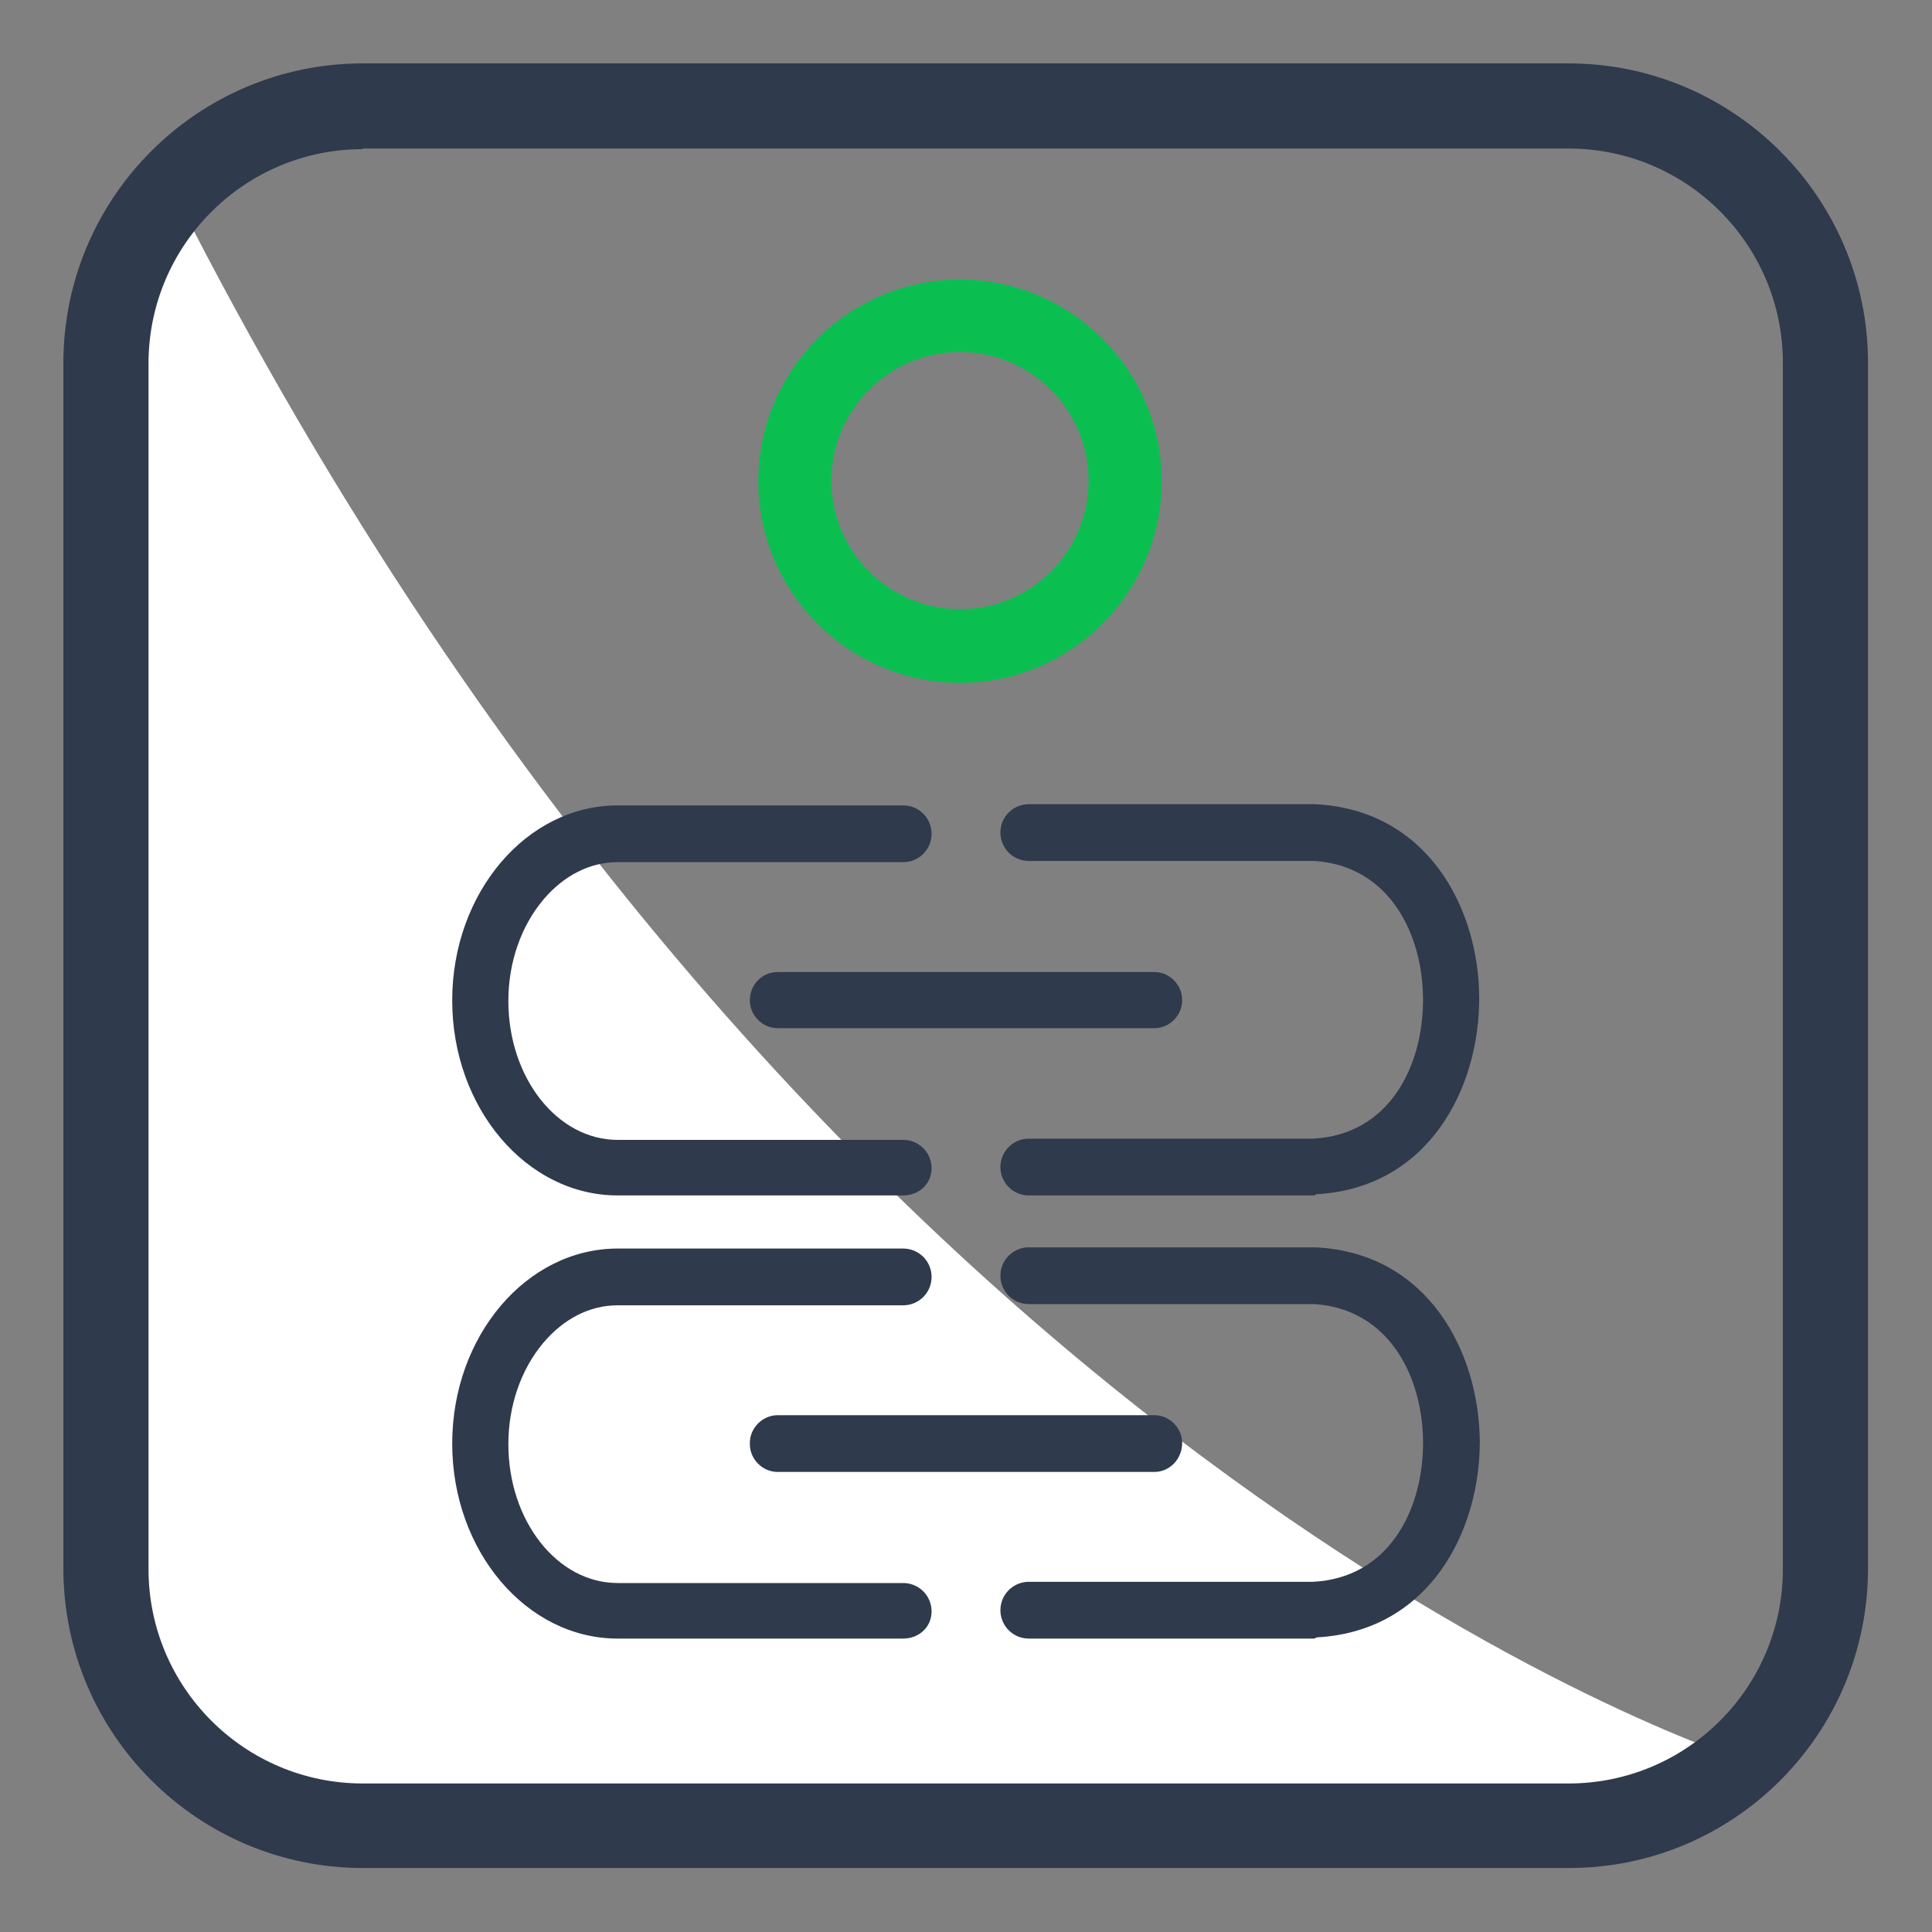
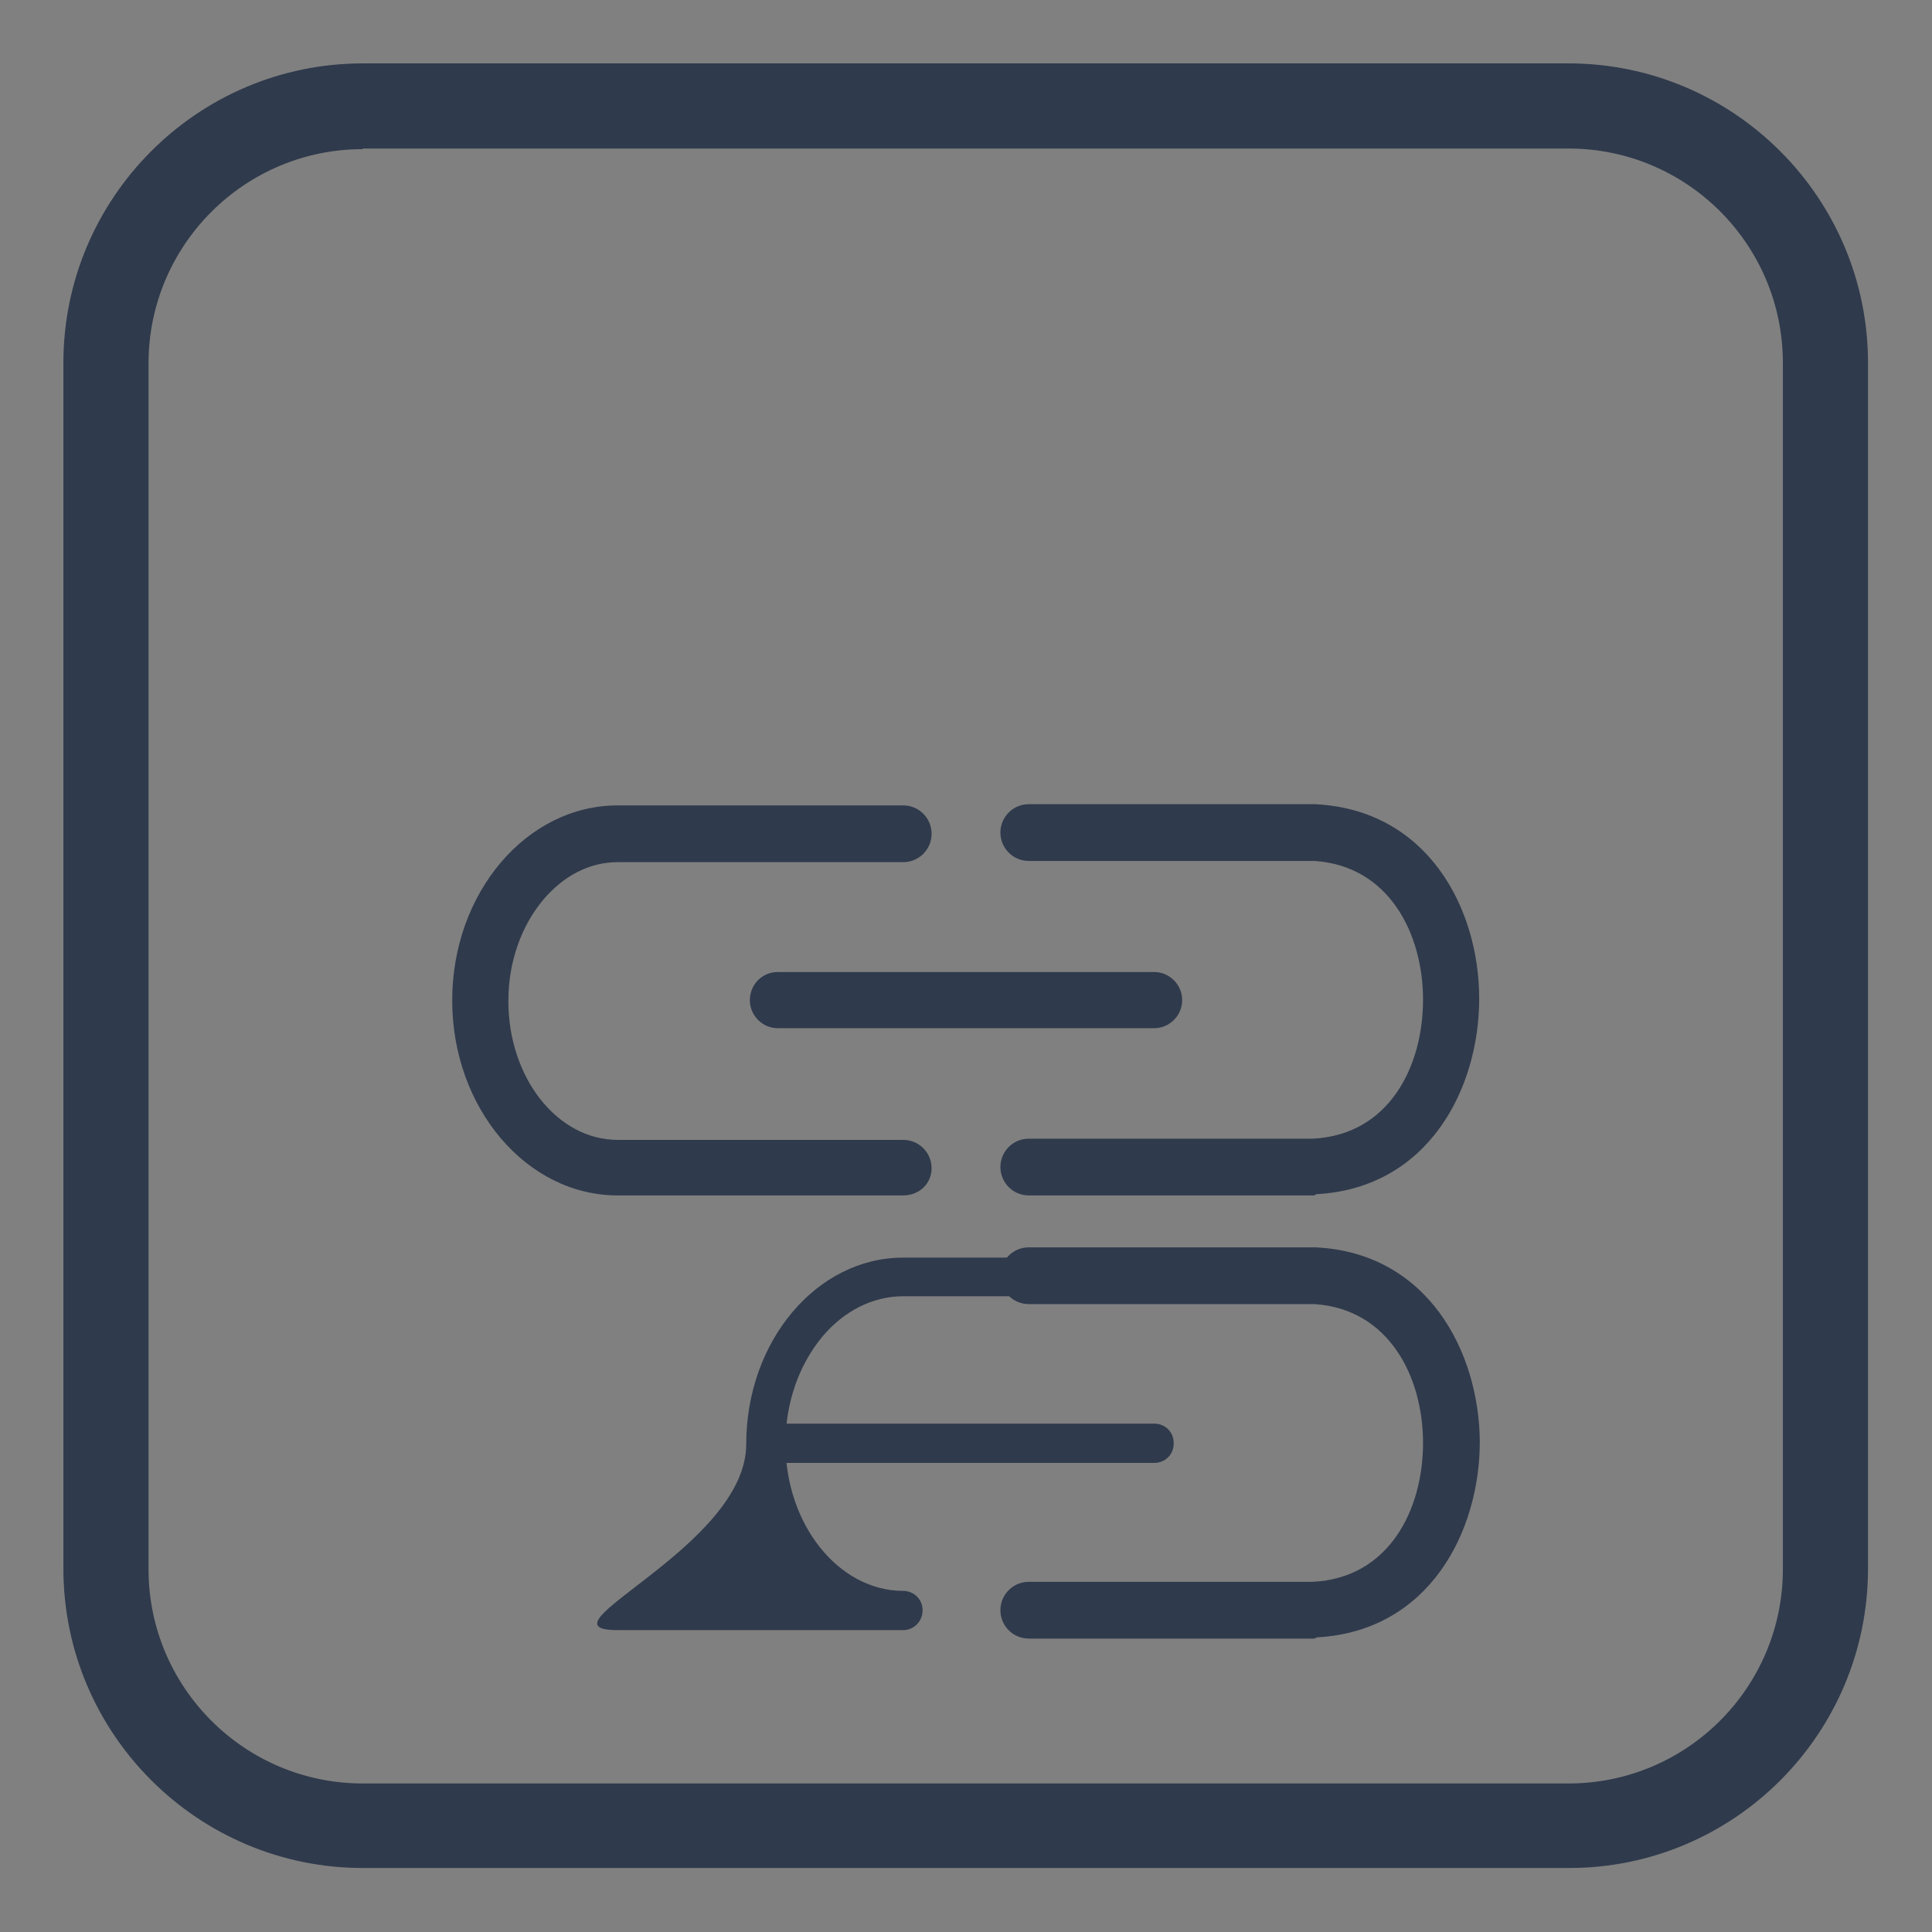
<svg xmlns="http://www.w3.org/2000/svg" version="1.1" id="Warstwa_1" x="0px" y="0px" viewBox="0 0 320 320" style="enable-background:new 0 0 320 320;" xml:space="preserve">
  <rect x="0" y="0" width="320" height="320" fill="#808080" stroke="none" />
  <style type="text/css">
	.st0{fill:#FFFFFF;}
	.st1{fill:#2F3A4C;}
	.st2{fill:#0ABF50;}
</style>
  <g>
    <g>
-       <path class="st0" d="M28.9,32L17.6,46.1v228.4l22.6,28.2h225.6l22.6-11.3C288.3,291.4,136,243.5,28.9,32z" />
      <g>
        <g>
          <path class="st1" d="M259.9,309.4H60.1c-27.3,0-49.6-22.2-49.6-49.6V60.1c0-27.3,22.2-49.6,49.6-49.6h199.7      c27.3,0,49.6,22.2,49.6,49.6v199.7C309.4,287.2,287.2,309.4,259.9,309.4z M60.1,24.7c-19.6,0-35.5,15.9-35.5,35.5v199.7      c0,19.6,15.9,35.5,35.5,35.5h199.7c19.6,0,35.5-15.9,35.5-35.5V60.1c0-19.6-15.9-35.5-35.5-35.5H60.1z" />
        </g>
        <g>
          <g>
            <path class="st1" d="M194.4,165.7v-0.1c0-1.8-1.4-3.2-3.2-3.2h-62.4c-1.8,0-3.2,1.4-3.2,3.2v0.1c0,1.8,1.4,3.2,3.2,3.2h62.4       C193,168.9,194.4,167.5,194.4,165.7z" />
            <path class="st1" d="M191.2,170.3h-62.4c-2.5,0-4.6-2.1-4.6-4.6c0-2.7,2.1-4.7,4.6-4.7h62.4c2.5,0,4.6,2.1,4.6,4.6v0.1       C195.8,168.2,193.7,170.3,191.2,170.3z M128.8,163.8c-1,0-1.8,0.8-1.8,1.8c0,1.1,0.8,1.9,1.8,1.9h62.4c1,0,1.8-0.8,1.8-1.8       v-0.1c0-1-0.8-1.8-1.8-1.8H128.8z" />
          </g>
          <g>
            <path class="st1" d="M170.4,141.2h47.1c0.1,0,0.2,0,0.3,0c13.4,0.8,19.4,12.8,19.4,24.4c0,11.7-6.1,23.8-19.7,24.4l0,0       c-0.3,0-0.6,0-1,0h-3.7h-13.1h-29.4c-1.8,0-3.2,1.5-3.2,3.2c0,1.8,1.5,3.2,3.2,3.2c24,0,45.6,0,47.3,0c0.1,0,0.2,0,0.2,0       c34.3-1.8,34.3-60.2-0.1-61.8h-47.4c-1.8,0-3.2,1.5-3.2,3.2C167.1,139.8,168.6,141.2,170.4,141.2z" />
            <path class="st1" d="M217.7,198h-47.3c-2.6,0-4.7-2.1-4.7-4.7s2.1-4.7,4.7-4.7h46.1c0.3,0,0.5,0,0.8,0l0.1,0       c12.7-0.6,18.3-12,18.3-23c0-10.9-5.6-22.2-18-23l-47.3,0c-2.6,0-4.7-2.1-4.7-4.7s2.1-4.7,4.7-4.7h47.4       c18.7,0.9,27.2,17.3,27.2,32.2c0,14.9-8.4,31.4-27,32.4L217.7,198z M170.4,191.5c-1,0-1.8,0.8-1.8,1.8c0,1,0.8,1.8,1.8,1.8       h47.3c16.9-0.9,24.6-16,24.5-29.6c0-13.6-7.7-28.6-24.5-29.4l-47.4,0c-1,0-1.8,0.8-1.8,1.8c0,1,0.8,1.8,1.8,1.8l47.5,0       c14.3,0.9,20.7,13.6,20.7,25.8c0,11.9-6,24.2-19.5,25.7l0,0.2l-1.7-0.1c-0.3,0-0.6,0-0.9,0H170.4z" />
          </g>
          <g>
            <path class="st1" d="M102.3,196.5h47.3c1.8,0,3.2-1.5,3.2-3.2c0-1.8-1.5-3.2-3.2-3.2h-47.3c-10.7,0-19.5-11-19.5-24.4       c0-6.7,2.2-13,6.1-17.7c3.6-4.3,8.4-6.7,13.4-6.7h47.3c1.8,0,3.2-1.5,3.2-3.2c0-1.8-1.5-3.2-3.2-3.2h-47.3       c-14.3,0-26,13.8-26,30.9S88,196.5,102.3,196.5z" />
            <path class="st1" d="M149.6,198h-47.3c-15.1,0-27.4-14.5-27.4-32.3c0-17.8,12.3-32.3,27.4-32.3h47.3c2.6,0,4.7,2.1,4.7,4.7       s-2.1,4.7-4.7,4.7h-47.3c-4.6,0-8.9,2.2-12.3,6.2c-3.7,4.4-5.8,10.4-5.8,16.8c0,12.7,8.1,23,18.1,23h47.3       c2.6,0,4.7,2.1,4.7,4.7S152.2,198,149.6,198z M102.3,136.1c-13.5,0-24.5,13.2-24.5,29.5s11,29.5,24.5,29.5h47.3       c1,0,1.8-0.8,1.8-1.8c0-1-0.8-1.8-1.8-1.8h-47.3c-11.5,0-20.9-11.6-20.9-25.8c0-7.1,2.3-13.7,6.4-18.6       c3.9-4.7,9.1-7.2,14.5-7.2h47.3c1,0,1.8-0.8,1.8-1.8c0-1-0.8-1.8-1.8-1.8H102.3z" />
          </g>
          <g>
            <path class="st1" d="M125.6,239v0.1c0,1.8,1.4,3.2,3.2,3.2h62.4c1.8,0,3.2-1.4,3.2-3.2V239c0-1.8-1.4-3.2-3.2-3.2h-62.4       C127,235.9,125.6,237.3,125.6,239z" />
-             <path class="st1" d="M191.2,243.8h-62.4c-2.5,0-4.6-2.1-4.6-4.6V239c0-2.5,2.1-4.6,4.6-4.6h62.4c2.5,0,4.6,2.1,4.6,4.6       C195.8,241.7,193.7,243.8,191.2,243.8z M128.8,237.3c-1,0-1.8,0.8-1.8,1.8v0.1c0,1,0.8,1.8,1.8,1.8h62.4c1,0,1.8-0.8,1.8-1.8       c0-1.1-0.8-1.9-1.8-1.9H128.8z" />
          </g>
          <g>
            <path class="st1" d="M217.8,208.2h-47.4c-1.8,0-3.2,1.5-3.2,3.2c0,1.8,1.5,3.2,3.2,3.2h47.1c0.1,0,0.2,0,0.3,0       c13.4,0.8,19.4,12.8,19.4,24.4c0,11.7-6.1,23.8-19.7,24.4l0,0c-0.3,0-0.6,0-1,0h-3.7h-13.1h-29.4c-1.8,0-3.2,1.5-3.2,3.2       c0,1.8,1.5,3.2,3.2,3.2c24,0,45.6,0,47.3,0c0.1,0,0.2,0,0.2,0C252.3,268.2,252.2,209.8,217.8,208.2z" />
            <path class="st1" d="M217.7,271.4h-47.3c-2.6,0-4.7-2.1-4.7-4.7s2.1-4.7,4.7-4.7h46.1c0.3,0,0.5,0,0.8,0l0.1,0       c12.7-0.6,18.3-12,18.3-23c0-10.9-5.6-22.2-18-23l-47.3,0c-2.6,0-4.7-2.1-4.7-4.7c0-2.6,2.1-4.7,4.7-4.7l47.5,0       c18.6,0.9,27.1,17.3,27.2,32.2c0,14.9-8.4,31.4-27,32.4L217.7,271.4z M170.4,264.9c-1,0-1.8,0.8-1.8,1.8c0,1,0.8,1.8,1.8,1.8       h47.3c17-0.9,24.6-16,24.5-29.6c0-13.6-7.7-28.6-24.5-29.4h-47.4c-1,0-1.8,0.8-1.8,1.8c0,1,0.8,1.8,1.8,1.8l47.5,0       c14.3,0.9,20.7,13.6,20.7,25.8c0,11.9-6,24.2-19.5,25.7l0,0.2l-1.7-0.1c-0.3,0-0.6,0-0.9,0H170.4z" />
          </g>
          <g>
-             <path class="st1" d="M149.6,263.5h-47.3c-10.7,0-19.5-11-19.5-24.4c0-6.7,2.2-13,6.1-17.7c3.6-4.3,8.4-6.7,13.4-6.7h47.3       c1.8,0,3.2-1.5,3.2-3.2c0-1.8-1.5-3.2-3.2-3.2h-47.3c-14.3,0-26,13.8-26,30.9S88,270,102.3,270h47.3c1.8,0,3.2-1.5,3.2-3.2       C152.9,265,151.4,263.5,149.6,263.5z" />
-             <path class="st1" d="M149.6,271.4h-47.3c-15.1,0-27.4-14.5-27.4-32.3s12.3-32.3,27.4-32.3h47.3c2.6,0,4.7,2.1,4.7,4.7       c0,2.6-2.1,4.7-4.7,4.7h-47.3c-4.6,0-8.9,2.2-12.3,6.2c-3.7,4.4-5.8,10.4-5.8,16.8c0,12.7,8.1,23,18.1,23h47.3       c2.6,0,4.7,2.1,4.7,4.7S152.2,271.4,149.6,271.4z M102.3,209.6c-13.5,0-24.5,13.2-24.5,29.5s11,29.5,24.5,29.5h47.3       c1,0,1.8-0.8,1.8-1.8c0-1-0.8-1.8-1.8-1.8h-47.3c-11.5,0-20.9-11.6-20.9-25.8c0-7.1,2.3-13.7,6.4-18.6       c3.9-4.7,9.1-7.2,14.5-7.2h47.3c1,0,1.8-0.8,1.8-1.8c0-1-0.8-1.8-1.8-1.8H102.3z" />
+             <path class="st1" d="M149.6,263.5c-10.7,0-19.5-11-19.5-24.4c0-6.7,2.2-13,6.1-17.7c3.6-4.3,8.4-6.7,13.4-6.7h47.3       c1.8,0,3.2-1.5,3.2-3.2c0-1.8-1.5-3.2-3.2-3.2h-47.3c-14.3,0-26,13.8-26,30.9S88,270,102.3,270h47.3c1.8,0,3.2-1.5,3.2-3.2       C152.9,265,151.4,263.5,149.6,263.5z" />
          </g>
        </g>
        <g>
          <g>
-             <path class="st2" d="M159,46.3c-18.4,0-33.4,15-33.4,33.4s15,33.4,33.4,33.4s33.4-15,33.4-33.4S177.4,46.3,159,46.3z        M159,100.9c-11.7,0-21.3-9.5-21.3-21.3c0-11.7,9.5-21.3,21.3-21.3c11.7,0,21.3,9.5,21.3,21.3       C180.3,91.4,170.7,100.9,159,100.9z" />
-           </g>
+             </g>
        </g>
      </g>
    </g>
  </g>
</svg>